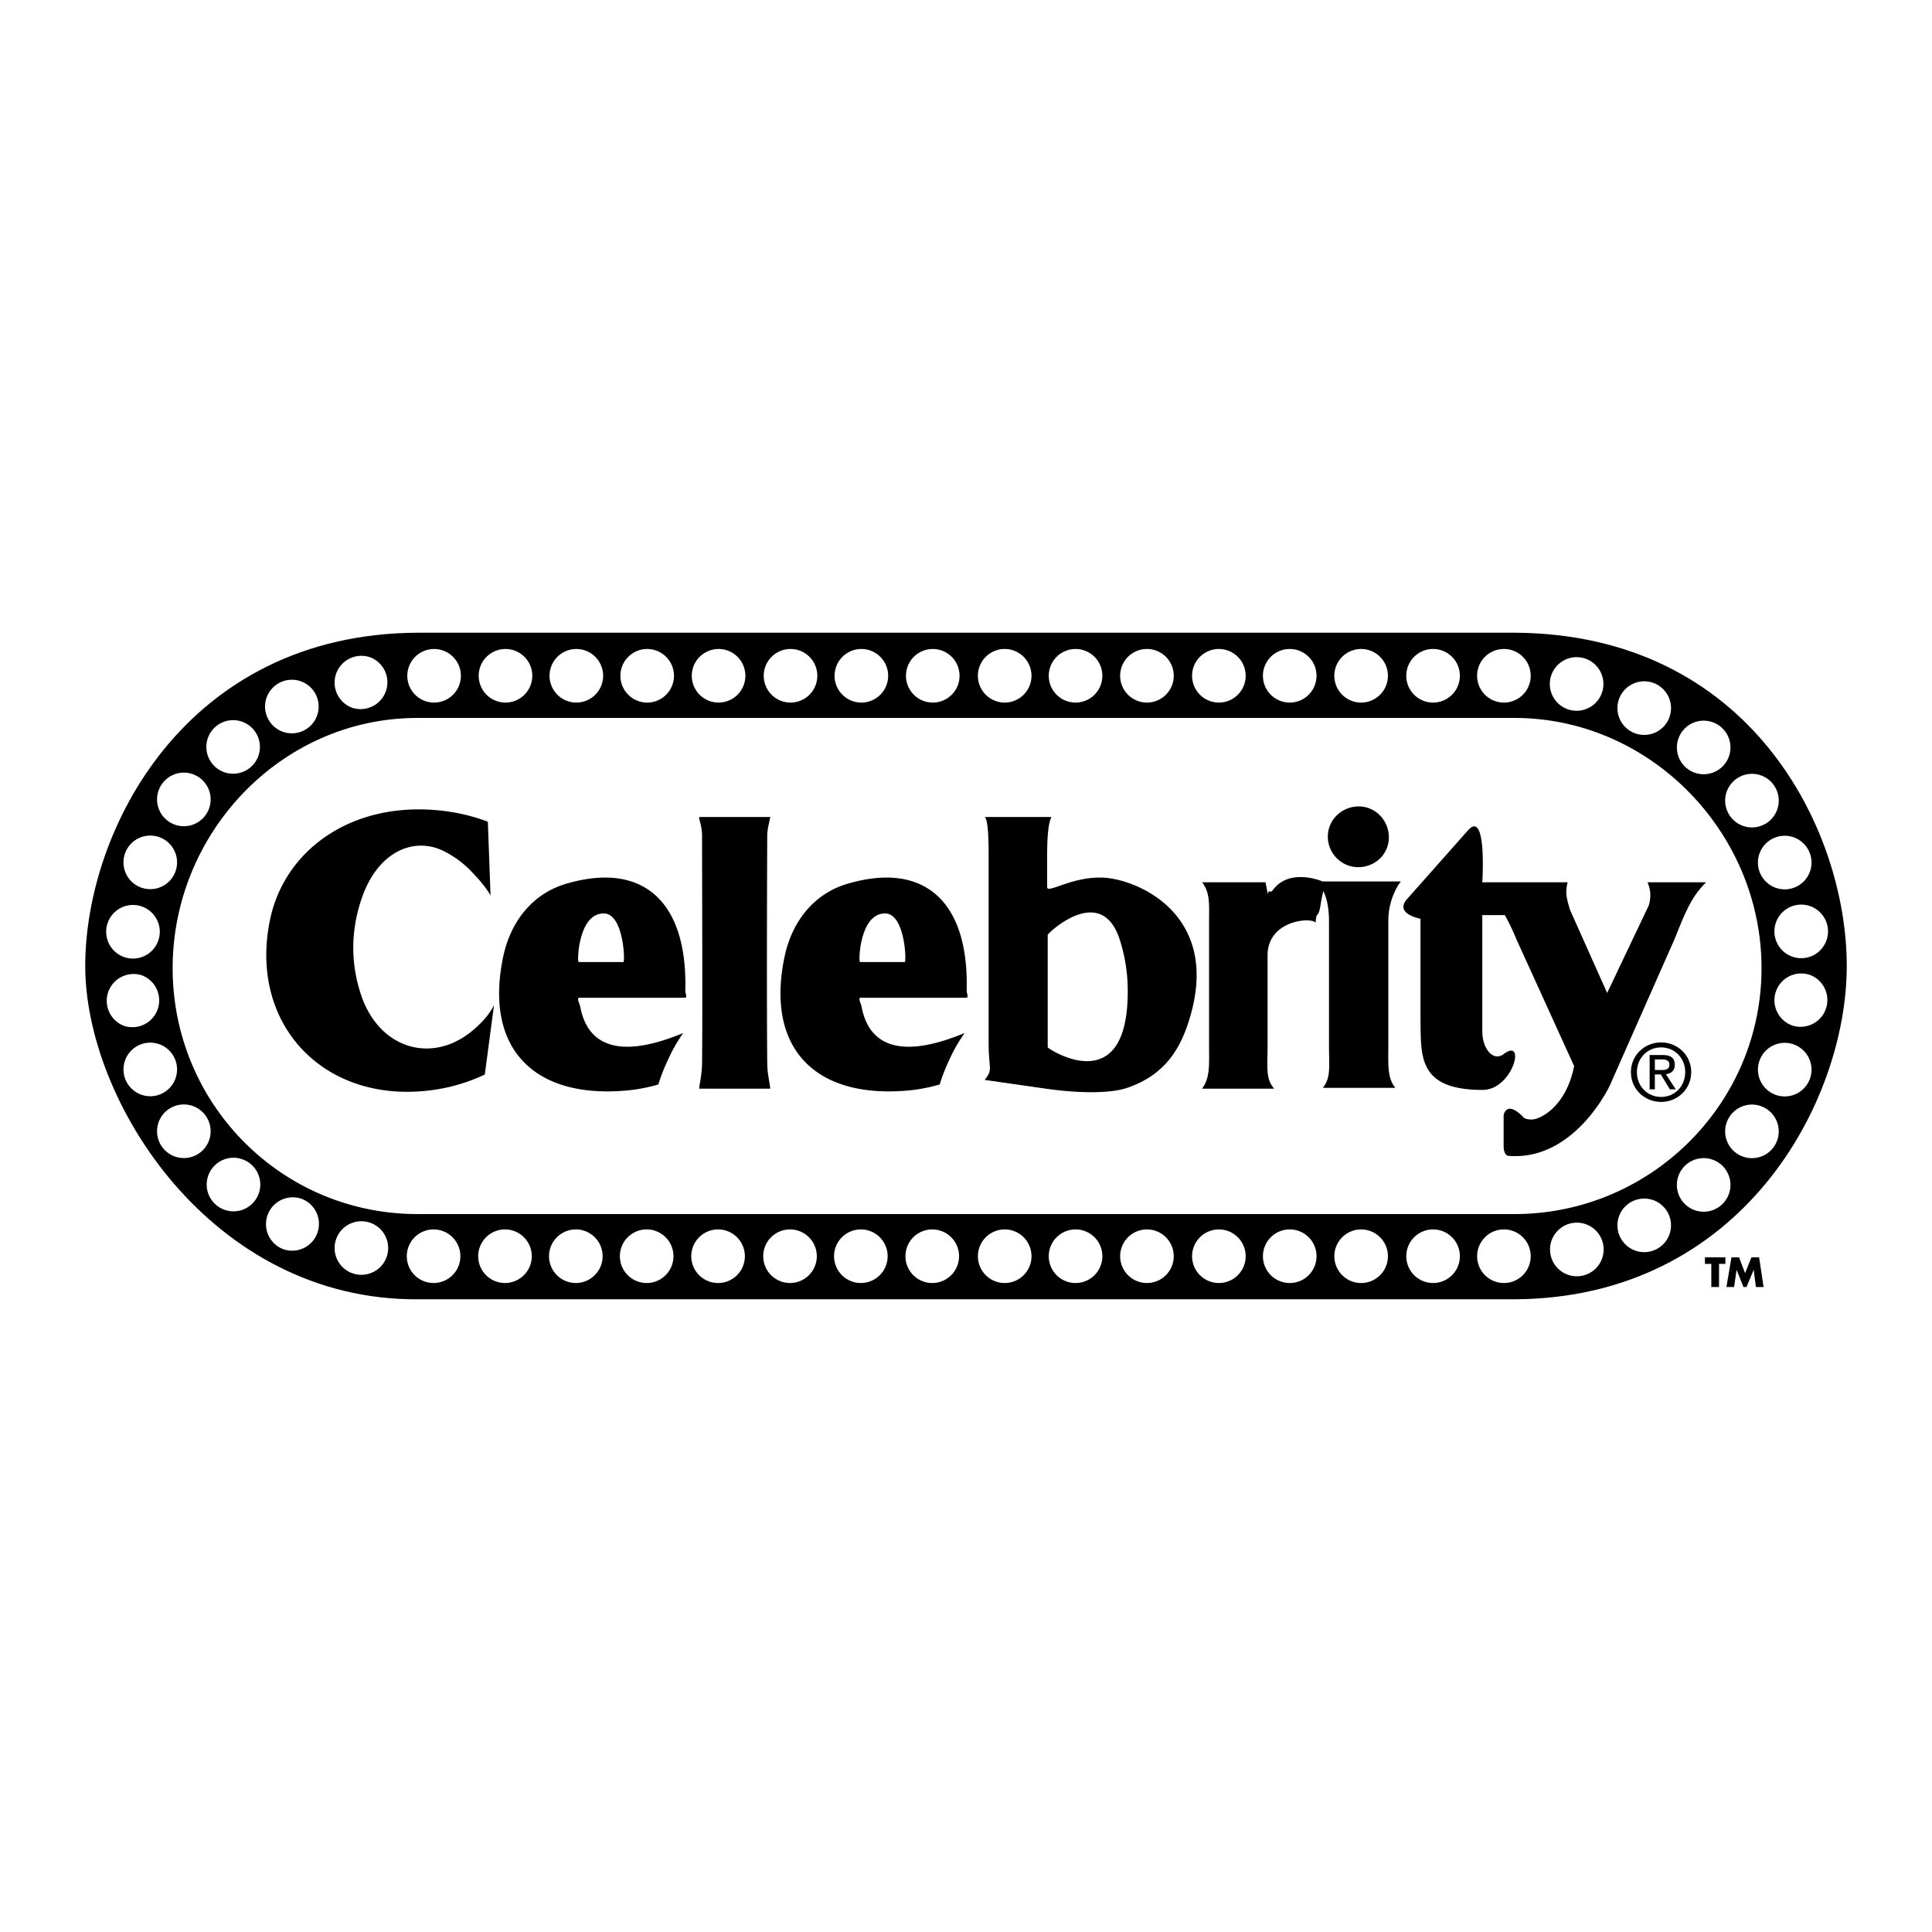
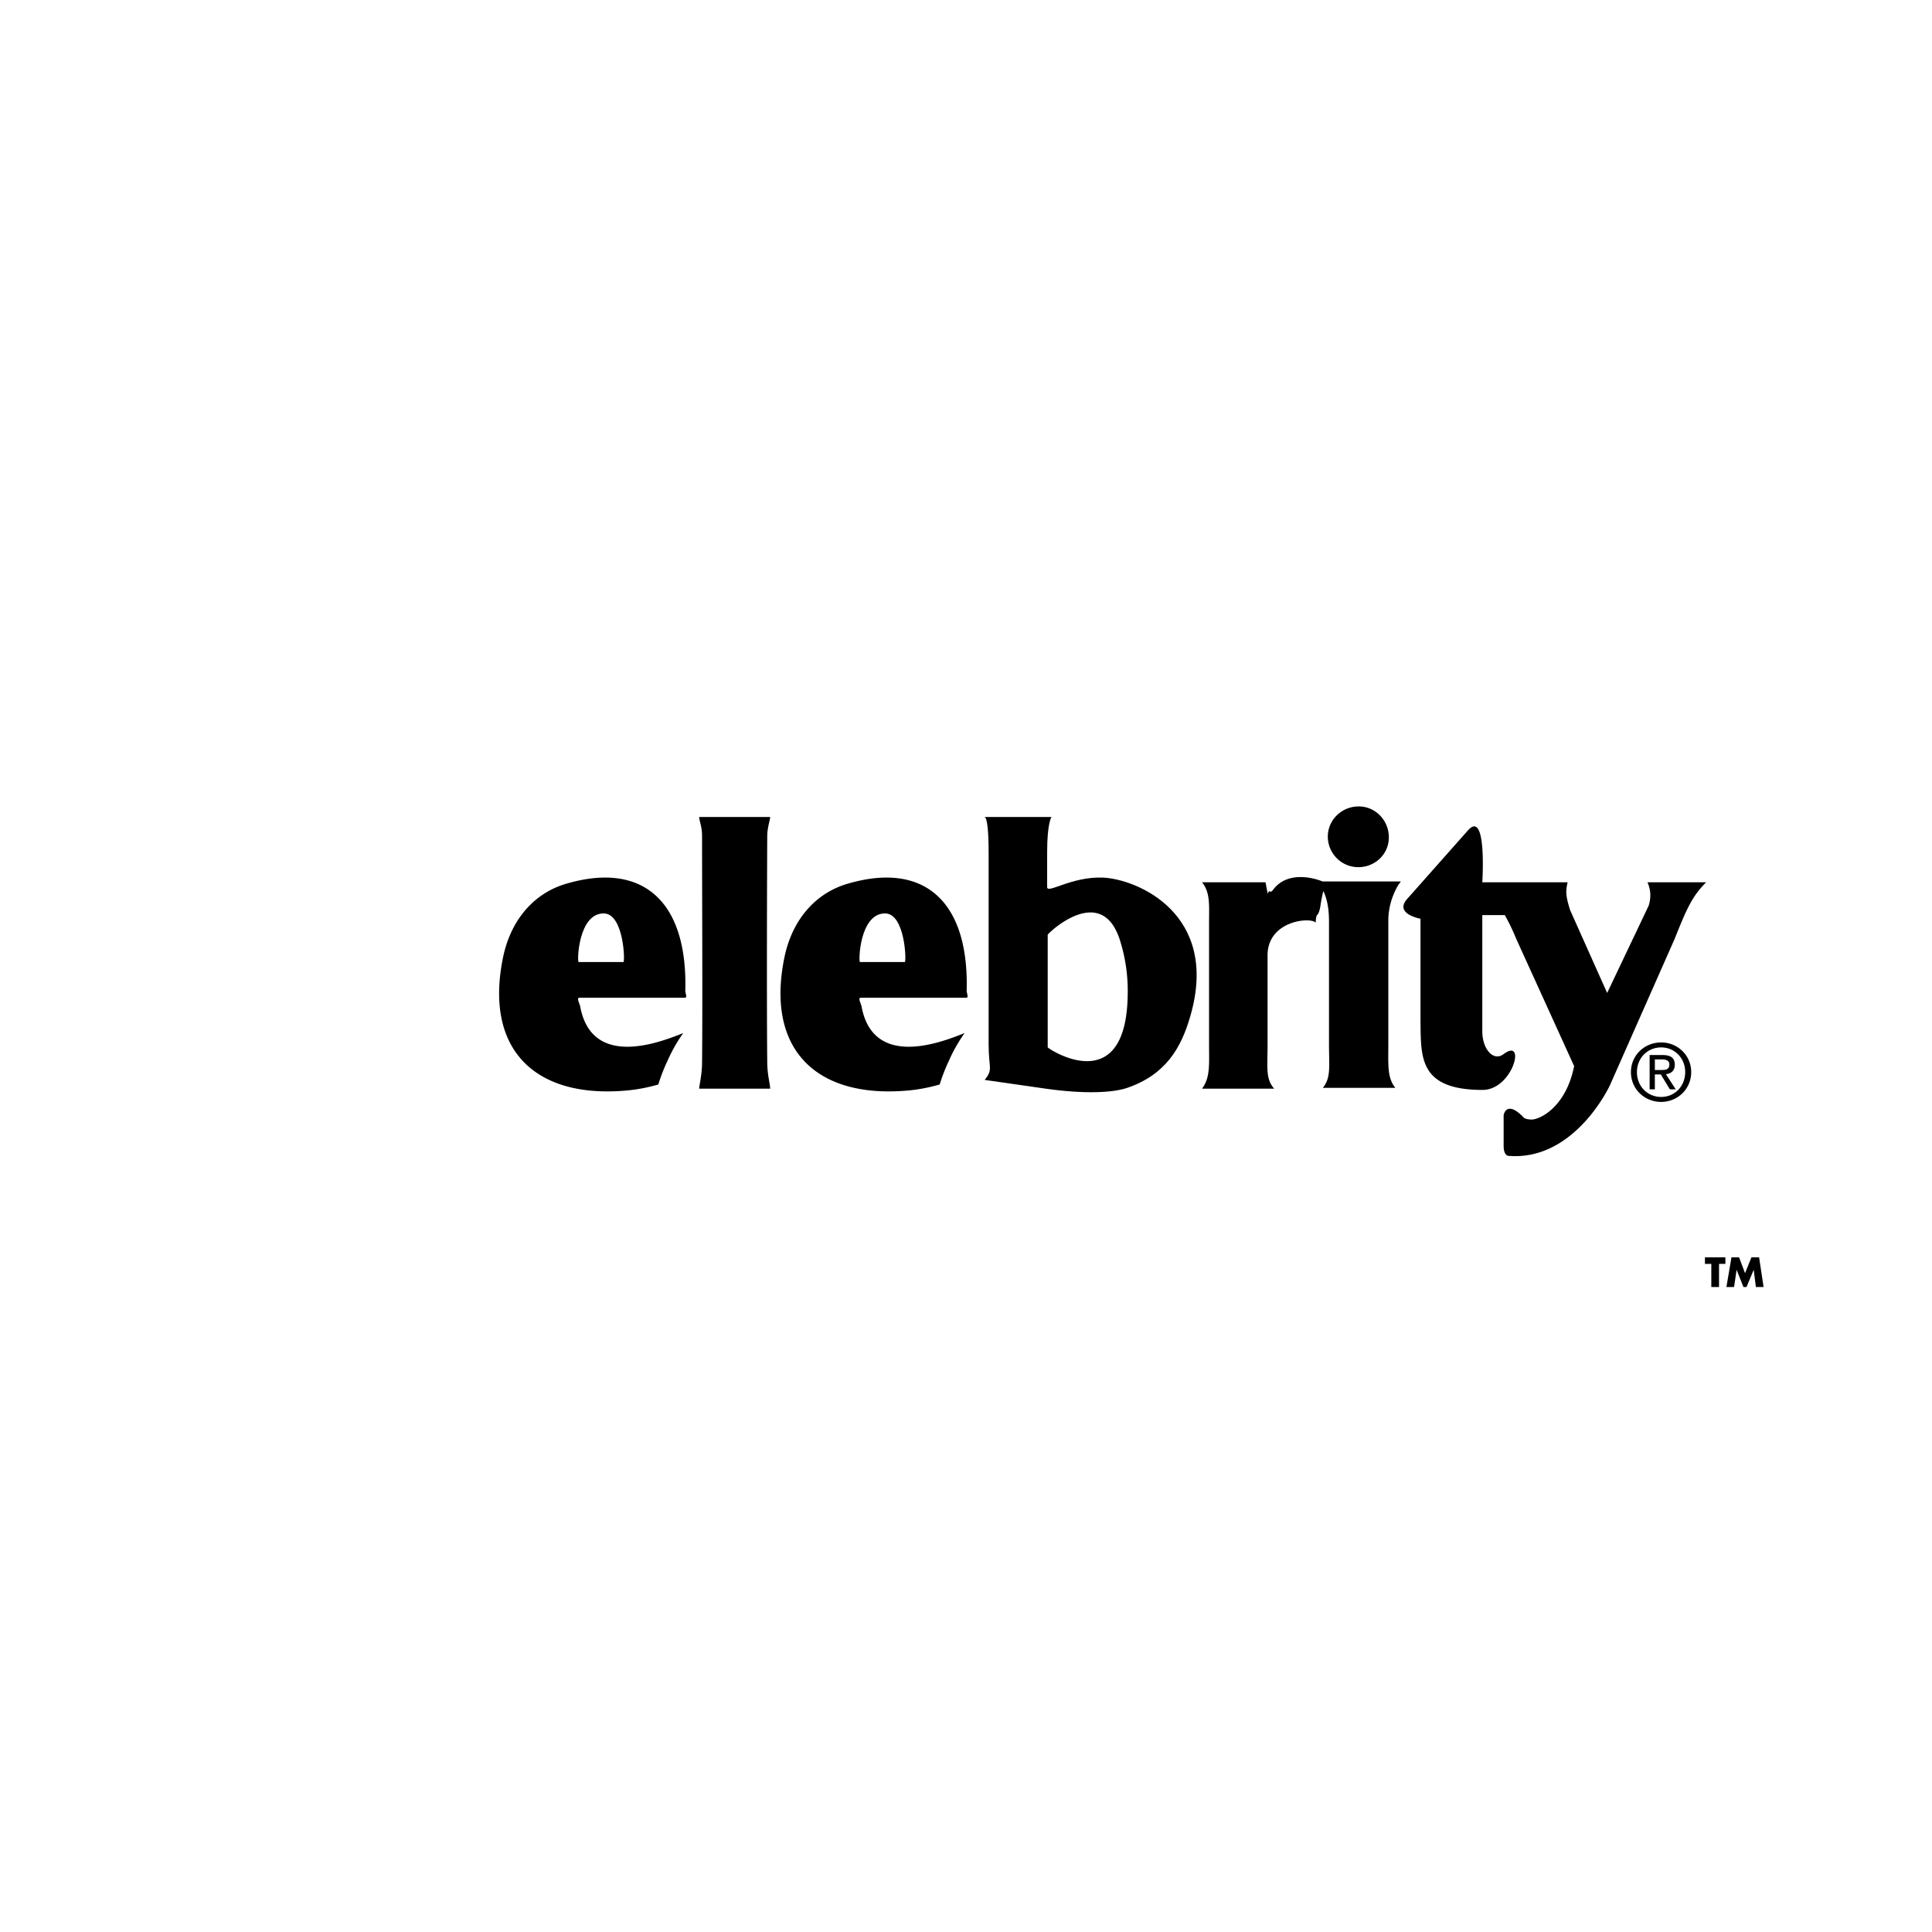
<svg xmlns="http://www.w3.org/2000/svg" width="2500" height="2500" viewBox="0 0 192.756 192.756">
  <g fill-rule="evenodd" clip-rule="evenodd">
    <path fill="#fff" d="M0 0h192.756v192.756H0V0z" />
-     <path d="M151.109 129.631c22.705-.109 33.143-19.705 33.143-33.253s-9.564-33.144-33.143-33.252H41.647C18.505 63.234 8.504 82.83 8.504 96.378s12.618 33.362 33.144 33.253h109.461z" />
    <path d="M151.109 121.127c13.547 0 24.639-10.982 24.639-24.531 0-13.547-11.092-24.966-24.639-24.966H41.647c-13.548 0-24.421 11.419-24.421 24.966 0 13.549 10.873 24.531 24.421 24.531h109.462zM43.31 70.096a2.672 2.672 0 1 0 0-5.345 2.672 2.672 0 1 0 0 5.345zM50.433 70.096a2.673 2.673 0 1 0 0-5.346 2.673 2.673 0 0 0 0 5.346zM57.501 70.096a2.673 2.673 0 1 0 0-5.346 2.673 2.673 0 0 0 0 5.346zM64.57 70.096a2.672 2.672 0 1 0 0-5.345 2.672 2.672 0 0 0 0 5.345zM71.693 70.096a2.673 2.673 0 1 0 0-5.346 2.673 2.673 0 0 0 0 5.346zM78.871 70.096a2.673 2.673 0 1 0 0-5.346 2.673 2.673 0 0 0 0 5.346zM85.939 70.096a2.673 2.673 0 1 0 0-5.346 2.673 2.673 0 0 0 0 5.346zM93.062 70.096a2.672 2.672 0 1 0 0-5.345 2.672 2.672 0 0 0 0 5.345zM100.238 70.096a2.673 2.673 0 1 0 .001-5.347 2.673 2.673 0 0 0-.001 5.347zM107.309 70.096a2.673 2.673 0 1 0-.002-5.346 2.673 2.673 0 0 0 .002 5.346zM114.43 70.096a2.673 2.673 0 1 0 .001-5.347 2.673 2.673 0 0 0-.001 5.347zM121.607 70.096a2.673 2.673 0 1 0 .001-5.347 2.673 2.673 0 0 0-.001 5.347zM128.676 70.096a2.673 2.673 0 1 0 .001-5.347 2.673 2.673 0 0 0-.001 5.347zM135.799 70.096a2.673 2.673 0 1 0 .001-5.347 2.673 2.673 0 0 0-.001 5.347zM142.977 70.096a2.673 2.673 0 1 0 .001-5.347 2.673 2.673 0 0 0-.001 5.347zM150.045 70.096a2.673 2.673 0 1 0 .001-5.347 2.673 2.673 0 0 0-.001 5.347zM157.299 70.913a2.673 2.673 0 1 0 .001-5.347 2.673 2.673 0 0 0-.001 5.347zM163.131 73.161a2.673 2.673 0 1 0 1.828-5.024 2.673 2.673 0 0 0-1.828 5.024z" fill="#fff" />
    <path d="M169.062 77.085a2.672 2.672 0 1 0-1.596-3.426 2.672 2.672 0 0 0 1.596 3.426zM173.879 82.391a2.673 2.673 0 1 0 1.828-5.024 2.673 2.673 0 0 0-1.828 5.024zM177.148 88.569a2.672 2.672 0 1 0 1.828-5.023 2.672 2.672 0 1 0-1.828 5.023zM178.793 95.438a2.673 2.673 0 1 0 1.828-5.024 2.673 2.673 0 0 0-1.828 5.024zM178.793 102.307a2.674 2.674 0 0 0 1.828-5.024 2.672 2.672 0 0 0-3.424 1.598 2.672 2.672 0 0 0 1.596 3.426zM177.148 109.229a2.67 2.67 0 0 0 3.426-1.596 2.67 2.67 0 0 0-1.598-3.426 2.668 2.668 0 0 0-3.424 1.598 2.671 2.671 0 0 0 1.596 3.424zM173.879 115.389a2.671 2.671 0 1 0 1.828-5.022 2.67 2.67 0 0 0-3.426 1.598 2.67 2.67 0 0 0 1.598 3.424zM169.062 120.732a2.673 2.673 0 1 0 1.828-5.024 2.673 2.673 0 0 0-1.828 5.024zM163.131 124.766a2.675 2.675 0 0 0 3.426-1.598 2.675 2.675 0 0 0-1.598-3.426 2.673 2.673 0 1 0-1.828 5.024zM156.385 127.164a2.674 2.674 0 1 0 1.827-5.026 2.674 2.674 0 0 0-1.827 5.026zM150.045 122.66a2.673 2.673 0 1 0 .003 5.347 2.673 2.673 0 0 0-.003-5.347zM142.977 122.66a2.673 2.673 0 1 0 .003 5.347 2.673 2.673 0 0 0-.003-5.347zM135.799 122.66a2.673 2.673 0 1 0 .003 5.347 2.673 2.673 0 0 0-.003-5.347zM128.676 122.66a2.673 2.673 0 1 0 .003 5.347 2.673 2.673 0 0 0-.003-5.347zM121.607 122.66a2.673 2.673 0 1 0 .003 5.347 2.673 2.673 0 0 0-.003-5.347zM114.43 122.66a2.673 2.673 0 1 0 .003 5.347 2.673 2.673 0 0 0-.003-5.347zM107.309 122.66a2.674 2.674 0 1 0 0 5.348 2.674 2.674 0 0 0 0-5.348zM100.238 122.66a2.673 2.673 0 1 0 .003 5.347 2.673 2.673 0 0 0-.003-5.347zM93.062 122.66a2.674 2.674 0 1 0 .001 5.347 2.674 2.674 0 0 0-.001-5.347zM85.939 122.66a2.673 2.673 0 1 0 .001 5.345 2.673 2.673 0 0 0-.001-5.345zM78.871 122.66a2.673 2.673 0 1 0 .001 5.345 2.673 2.673 0 0 0-.001-5.345zM71.693 122.66a2.674 2.674 0 1 0 .001 5.347 2.674 2.674 0 0 0-.001-5.347zM64.57 122.66a2.673 2.673 0 1 0 .001 5.345 2.673 2.673 0 0 0-.001-5.345zM57.501 122.66a2.673 2.673 0 1 0 .001 5.345 2.673 2.673 0 0 0-.001-5.345zM50.433 122.66a2.673 2.673 0 1 0 .001 5.345 2.673 2.673 0 0 0-.001-5.345zM43.31 122.66a2.673 2.673 0 1 0 .001 5.345 2.673 2.673 0 0 0-.001-5.345zM36.056 121.844a2.671 2.671 0 1 0 0 5.344 2.672 2.672 0 1 0 0-5.344zM30.062 119.596a2.674 2.674 0 0 0-1.828 5.024 2.673 2.673 0 0 0 1.828-5.024zM24.211 115.672a2.672 2.672 0 1 0-1.83 5.022 2.672 2.672 0 0 0 1.83-5.022zM19.287 110.365a2.673 2.673 0 1 0-1.829 5.023 2.673 2.673 0 0 0 1.829-5.023zM15.907 104.188a2.67 2.67 0 0 0-3.425 1.598 2.67 2.67 0 0 0 1.597 3.424 2.672 2.672 0 0 0 1.828-5.022zM14.181 97.318a2.674 2.674 0 0 0-1.829 5.024 2.674 2.674 0 0 0 1.829-5.024zM14.181 90.45a2.673 2.673 0 1 0-1.828 5.025 2.673 2.673 0 0 0 1.828-5.025zM15.907 83.527a2.672 2.672 0 1 0-1.829 5.024 2.672 2.672 0 0 0 1.829-5.024zM19.287 77.258a2.673 2.673 0 1 0-1.829 5.023 2.673 2.673 0 0 0 1.829-5.023zM24.211 72.025a2.672 2.672 0 1 0-1.828 5.021 2.672 2.672 0 0 0 1.828-5.021zM30.062 67.991a2.673 2.673 0 1 0-1.829 5.023 2.673 2.673 0 0 0 1.829-5.023zM36.97 65.592a2.672 2.672 0 1 0-1.828 5.023 2.674 2.674 0 0 0 1.828-5.023z" fill="#fff" />
-     <path d="M48.673 81.982l.268 7.364c-.382-.687-.992-1.45-2.022-2.518a10.118 10.118 0 0 0-2.633-1.908c-2.9-1.45-6.411-.038-8.052 4.312-1.335 3.549-1.297 7.211 0 10.608 2.022 5.037 7.25 6.297 11.181 2.748.839-.727 1.45-1.488 1.87-2.289l-.916 6.906a17.57 17.57 0 0 1-4.808 1.488c-11.066 1.754-18.964-6.449-16.561-17.21.229-.992.573-1.983 1.031-2.899 2.671-5.418 8.929-8.7 16.599-7.632a19.1 19.1 0 0 1 4.043 1.03z" />
    <path d="M68.333 99.543H57.811c-.331 0 .042.621.083.912.705 3.729 3.646 5.096 9.321 2.982.332-.125.663-.248.953-.373a15.503 15.503 0 0 0-1.533 2.693 17.6 17.6 0 0 0-.953 2.443c-1.16.332-2.279.539-3.438.623-8.99.703-13.92-4.227-12.056-13.299.787-3.812 3.148-6.463 6.38-7.375 7.581-2.196 12.014 1.782 11.807 10.605-.042.293.249.789-.042.789z" />
    <path d="M62.202 95.981c.166 0 .042-4.806-1.947-4.848-2.568-.041-2.693 4.848-2.527 4.848h4.474z" fill="#fff" />
    <path d="M69.757 108.615c.008-.357.274-1.32.288-2.592.057-5.406 0-17.564 0-22.622 0-.969-.291-1.53-.288-1.889h7.083c-.008.312-.288 1.066-.292 1.889-.024 4.788-.056 16.938 0 22.622.012 1.254.291 2.127.292 2.592h-7.083zM96.406 99.543H85.882c-.331 0 .042.621.083.912.704 3.729 3.646 5.096 9.322 2.982.331-.125.663-.248.953-.373-.58.828-1.119 1.74-1.533 2.693a17.6 17.6 0 0 0-.953 2.443c-1.16.332-2.279.539-3.438.623-8.99.703-13.92-4.227-12.056-13.299.787-3.812 3.148-6.463 6.38-7.375 7.582-2.196 12.014 1.782 11.807 10.605-.041.293.248.789-.041.789z" />
    <path d="M90.274 95.981c.166 0 .042-4.806-1.947-4.848-2.568-.041-2.693 4.848-2.527 4.848h4.474z" fill="#fff" />
    <path d="M98.16 81.513h6.748s-.434.547-.434 3.53v3.464c0 .705 2.445-1.073 5.551-.948 3.334.125 11.725 3.564 8.727 13.844-.91 3.148-2.441 5.811-6.295 7.135-1.449.498-4.311.623-8.148.076l-6.07-.871c.871-1.078.396-1.117.396-3.561V85.085c0-4.06-.475-3.572-.475-3.572z" />
    <path d="M112.514 98.963a16.642 16.642 0 0 0-.746-5.054c-1.818-5.992-7.238-.772-7.238-.647v11.227c-.001.124 7.968 5.402 7.984-5.526z" fill="#fff" />
    <path d="M138.516 91.798c0-1.16.332-2.361.953-3.438.082-.166.207-.25.289-.416h-7.807c-.914-.38-3.549-1.076-4.957.86-.33.415-.307-.179-.514.36l-.219-1.138h-6.332c.83 1.036.699 2.279.699 3.977v12.18c0 2.029.131 3.314-.699 4.432h7.193c-.869-.994-.656-2.07-.656-4.391v-9.031c.109-3.404 4.381-3.713 4.795-3.133.084-1.243.207-.347.457-1.548.111-.732.188-1.124.314-1.611.379.799.562 1.757.562 3.061v12.181c0 2.318.213 3.355-.615 4.393h7.232c-.828-1.037-.697-2.32-.697-4.516V91.798h.002zM135.615 80.458c1.678.031 2.982 1.46 2.951 3.138s-1.43 2.952-3.107 2.921c-1.678-.031-3.014-1.43-2.982-3.107s1.461-2.983 3.138-2.952zM150.018 114.312v-3.053s.246-1.525 1.908.137c0 0 .109.299.9.299.789 0 3.406-1.213 4.225-5.33L151.27 93.66a20.346 20.346 0 0 0-1.135-2.361h-2.246v11.599c0 1.74 1.088 3.051 2.133 2.266 2.285-1.719.922 3.58-2.111 3.578-6.41-.004-6.133-3.318-6.188-6.92v-10.16s-2.77-.49-1.244-2.071l6.002-6.77c1.887-2.076 1.408 5.205 1.408 5.205h8.514c-.207.87-.207 1.326.248 2.776l3.695 8.266 4.148-8.722c.248-.829.207-1.574-.125-2.32h5.85c-1.367 1.367-1.932 2.61-3.133 5.634l-6.469 14.628s-3.494 7.578-10.127 7.031c0 .001-.472-.007-.472-1.007zM162.719 106.963c0-1.703 1.381-2.959 3.014-2.959 1.617 0 2.998 1.256 2.998 2.959 0 1.719-1.381 2.975-2.998 2.975-1.633 0-3.014-1.256-3.014-2.975z" />
    <path d="M165.732 109.443c1.342 0 2.402-1.053 2.402-2.48 0-1.406-1.061-2.465-2.402-2.465-1.357 0-2.416 1.059-2.416 2.465 0 1.428 1.059 2.48 2.416 2.48z" fill="#fff" />
    <path d="M165.105 108.682h-.52v-3.422h1.305c.809 0 1.207.297 1.207.973 0 .613-.383.879-.887.941l.975 1.508h-.582l-.902-1.484h-.596v1.484z" />
    <path d="M165.725 106.758c.439 0 .832-.031.832-.557 0-.424-.385-.502-.746-.502h-.705v1.059h.619z" fill="#fff" />
    <path d="M171.508 128.404h-.77v-2.308h-.636v-.651h2.041v.651h-.635v2.308zM172.748 125.445h.758l.599 1.582.637-1.582h.764l.447 2.959h-.767l-.217-1.703h-.008l-.711 1.703h-.305l-.679-1.703h-.008l-.248 1.703h-.764l.502-2.959z" />
  </g>
</svg>